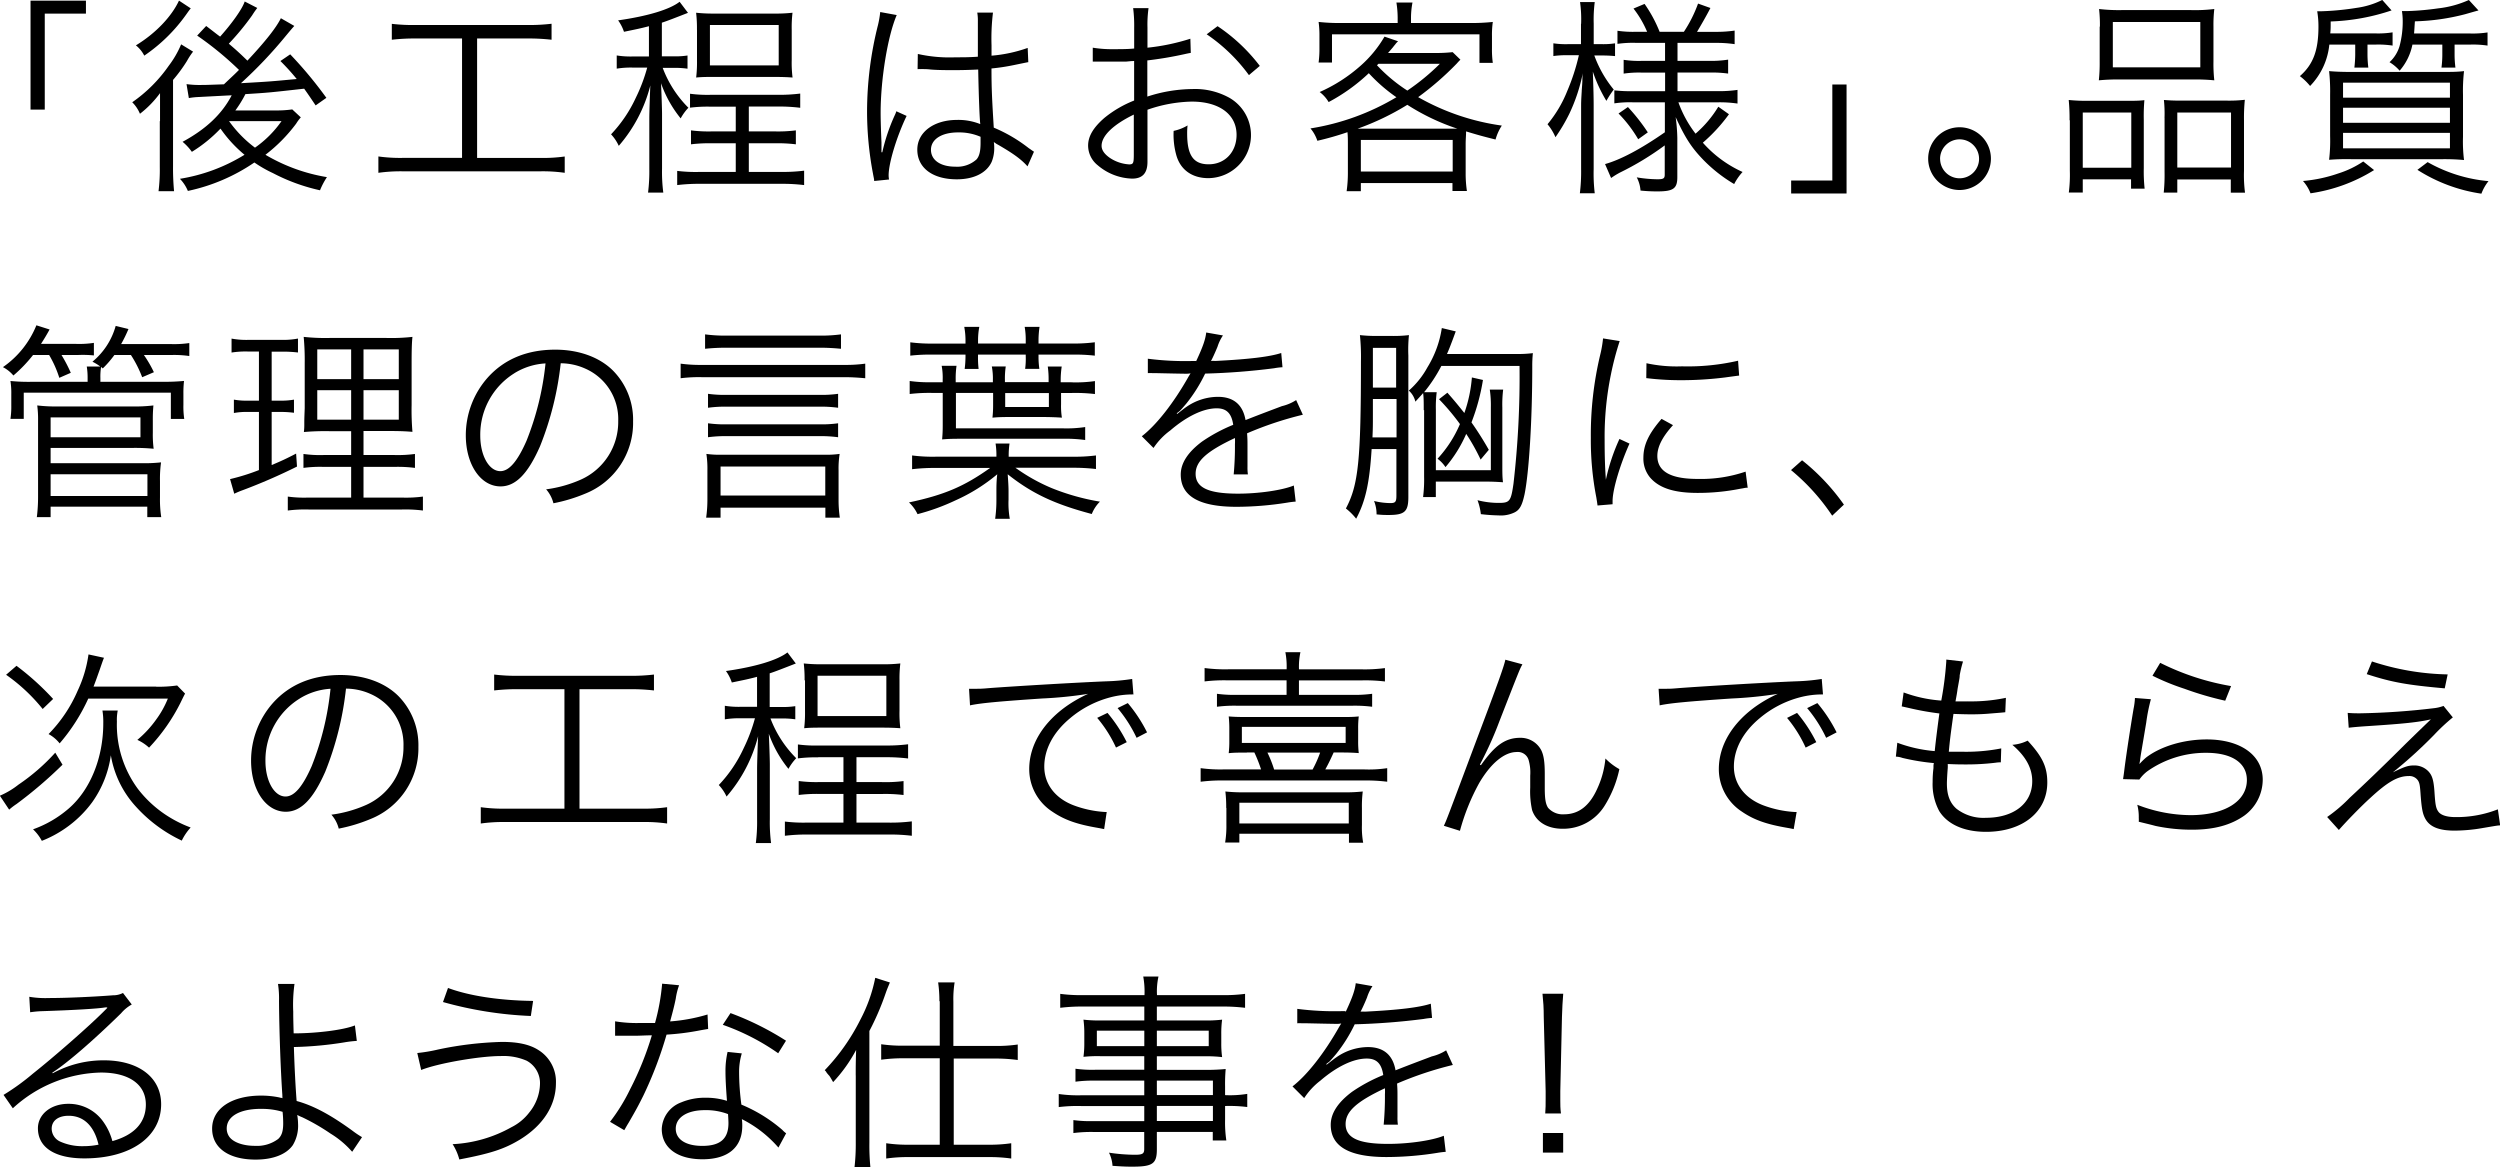
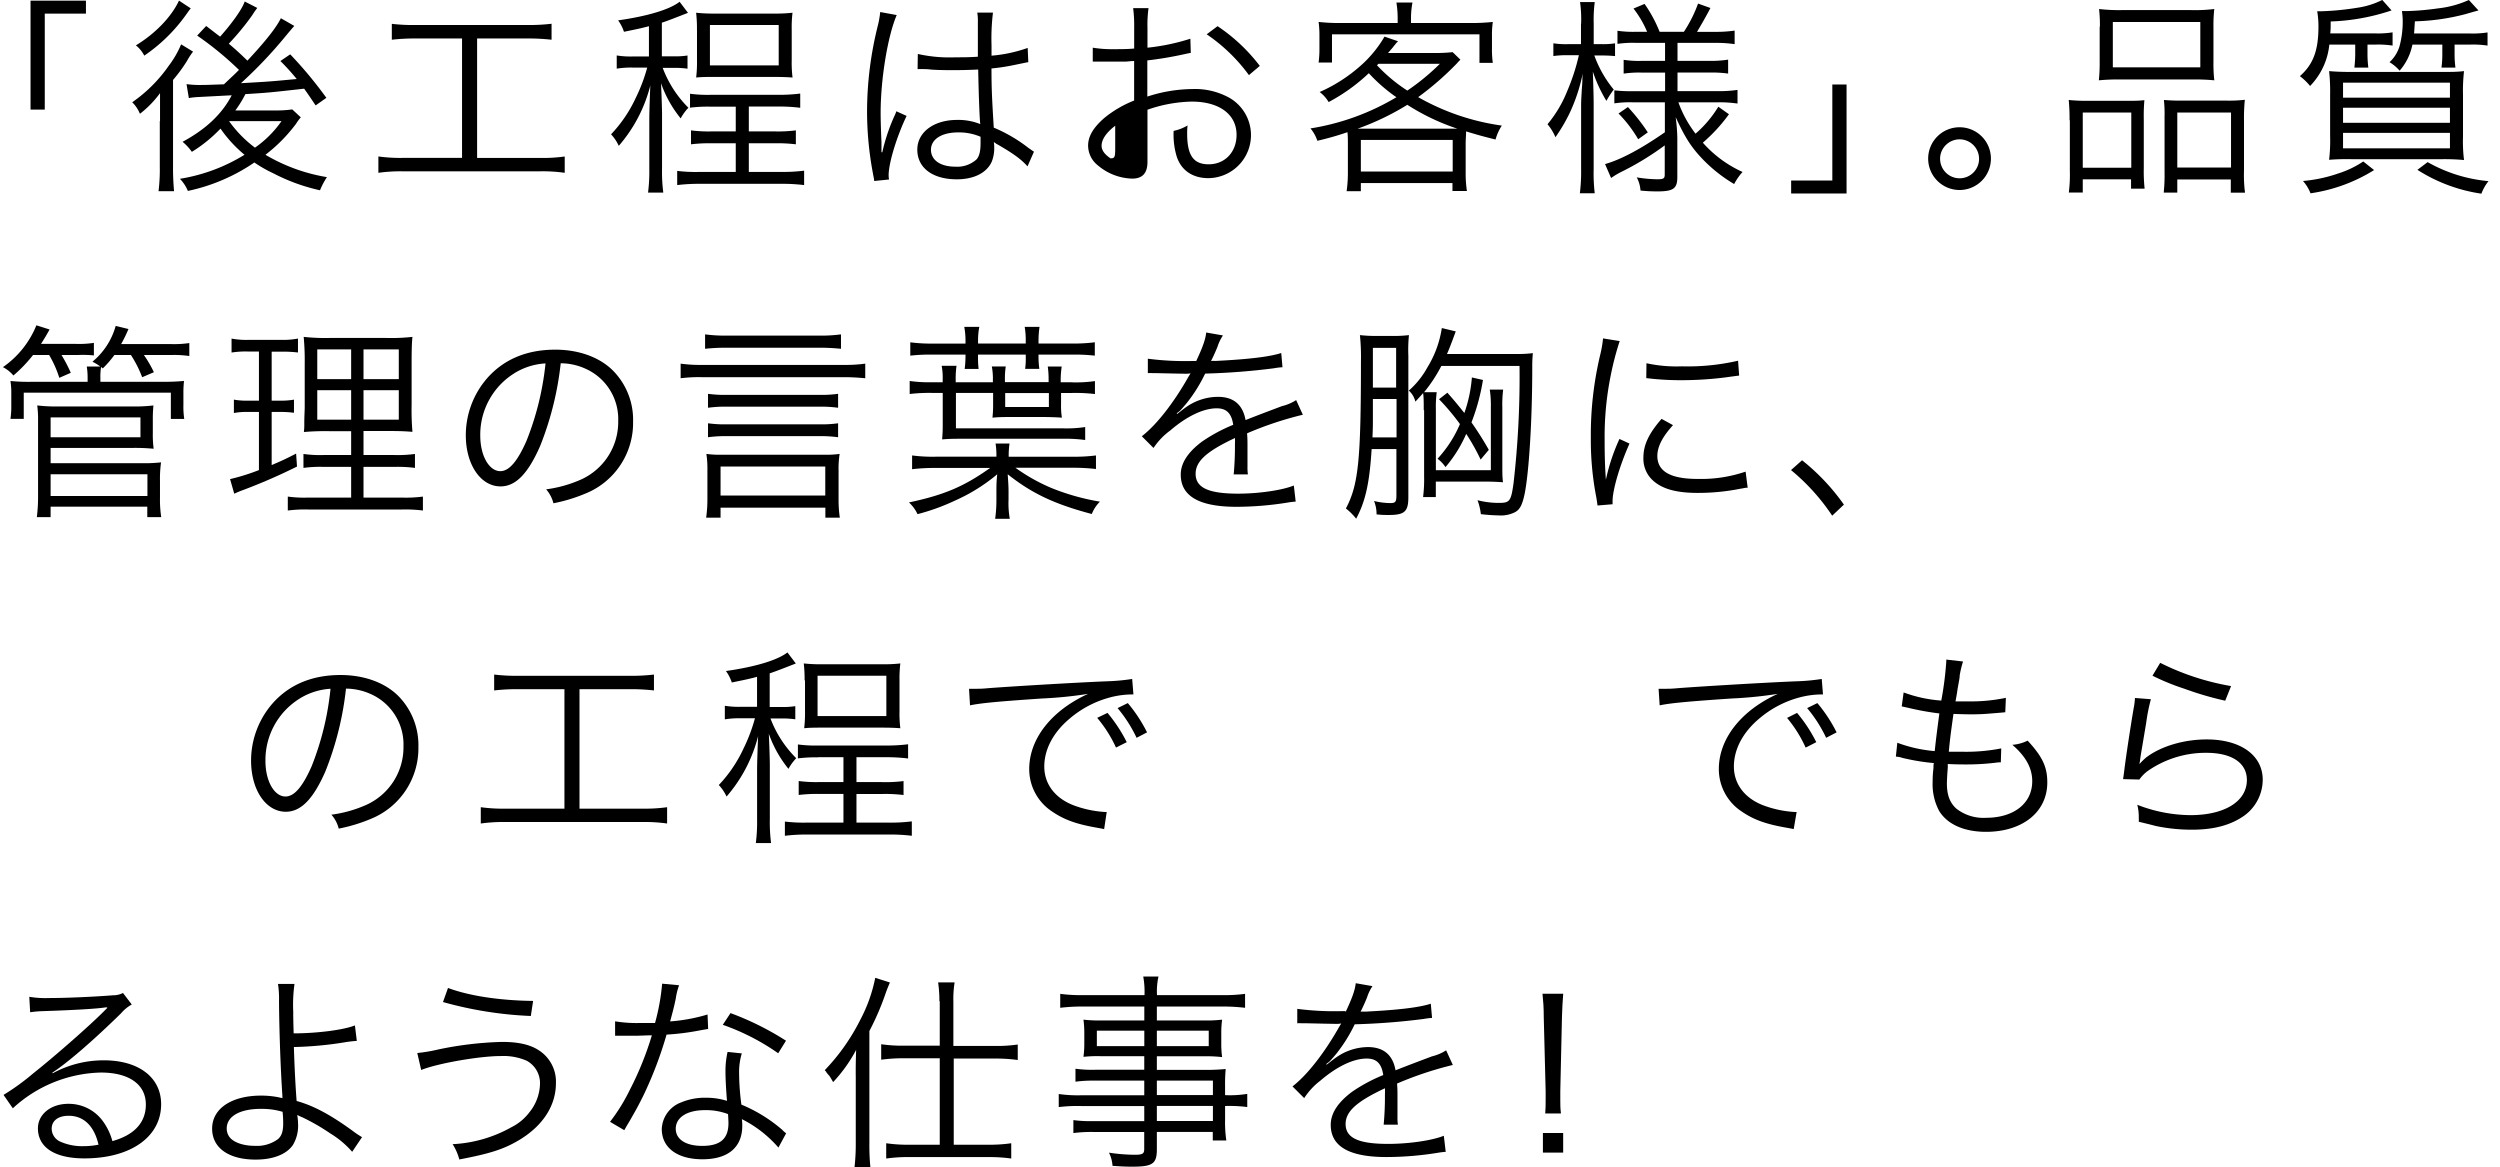
<svg xmlns="http://www.w3.org/2000/svg" id="Layer_1" data-name="Layer 1" viewBox="0 0 537.88 251.13">
  <title>sec02_title_sp</title>
  <path d="M6.46,23.2V-0.24H18.38V2.55H9.52V23.2H6.46Z" transform="translate(0.11 0.38)" />
  <path d="M34.32,25.68c0-1.53,0-2.56,0-3.19,0-.32,0-0.32,0-2.83A22,22,0,0,1,30,24.1a7.5,7.5,0,0,0-1.66-2.48,31.19,31.19,0,0,0,7.87-7.87,20.68,20.68,0,0,0,2.65-4.59l2.57,1.57a15.16,15.16,0,0,0-1.31,2,32.83,32.83,0,0,1-3,4.09V35.4a53.34,53.34,0,0,0,.22,5.35H34a37.86,37.86,0,0,0,.27-5.22V25.68ZM40.93,1.42c-0.36.45-.36,0.45-1,1.35a35.47,35.47,0,0,1-9,8.82,6.77,6.77,0,0,0-1.8-2.21c4.23-2.56,7.69-6.21,9.27-9.63Zm14.31-.09c-0.36.5-.5,0.63-1.12,1.62a55.75,55.75,0,0,1-5,6.07c1.85,1.58,2.52,2.21,4,3.65,3.91-4.19,6.21-7.11,7.2-9.13L63.21,5.2c-0.45.5-.72,0.81-1.8,2.11a95.53,95.53,0,0,1-9.68,10.21c6.26-.36,6.26-0.36,12-0.9a47.21,47.21,0,0,0-3.51-3.87l2.11-1.44a88.42,88.42,0,0,1,7.78,9.36L67.8,22.3c-1.21-1.8-1.57-2.34-2.47-3.6-7.69.86-7.69,0.86-12.64,1.17a25.21,25.21,0,0,1-2.16,3.51h8.55a23.33,23.33,0,0,0,3.69-.22l1.84,1.71a9.62,9.62,0,0,0-1,1.35A33.86,33.86,0,0,1,57,32.92a38.15,38.15,0,0,0,13.23,4.81,16.07,16.07,0,0,0-1.49,2.83,40.63,40.63,0,0,1-10.12-3.69,26.64,26.64,0,0,1-4-2.29,40,40,0,0,1-14.31,6.12,8.36,8.36,0,0,0-1.71-2.61A37.9,37.9,0,0,0,52.5,32.92a28.17,28.17,0,0,1-5.17-5.63,30.59,30.59,0,0,1-6.16,5,11.2,11.2,0,0,0-2-2.16c5-2.7,8.46-5.94,10.57-10-0.32,0-2.66.13-7.06,0.36a14.94,14.94,0,0,0-2.16.23l-0.5-3a20.55,20.55,0,0,0,3.24.18c0.81,0,.81,0,4.81-0.14,2.43-2.29,2.43-2.29,3.24-3.1a69.44,69.44,0,0,0-9-7.38l1.94-2.07c1.71,1.3,2.25,1.75,3,2.29C49.71,4.75,52,1.6,52.54-.06ZM49.17,25.68a25.91,25.91,0,0,0,5.58,5.71,23,23,0,0,0,5.71-5.71H49.17Z" transform="translate(0.11 0.38)" />
  <path d="M89.36,7.9a42.87,42.87,0,0,0-5.17.27V4.75A39.23,39.23,0,0,0,89.4,5h23.94a40.2,40.2,0,0,0,5.22-.27V8.17a43.42,43.42,0,0,0-5.17-.27H102.54V33.6h13.59a33.63,33.63,0,0,0,5.26-.31v3.51a33.5,33.5,0,0,0-5.26-.32H86.57a34.67,34.67,0,0,0-5.27.32V33.28a33.9,33.9,0,0,0,5.31.31H99.3V7.9H89.36Z" transform="translate(0.11 0.38)" />
  <path d="M139.54,5.25c-1.89.5-2.79,0.67-5.4,1.21A9.11,9.11,0,0,0,132.88,4c6.35-.9,11.12-2.34,13.23-4l1.8,2.38c-2.56,1-4.46,1.75-5.62,2.12v7.24h2.52a17,17,0,0,0,3-.18v2.84a19.36,19.36,0,0,0-3-.18h-2.34A24.1,24.1,0,0,0,148,22.8a10.74,10.74,0,0,0-1.66,2.29,25.24,25.24,0,0,1-4.23-7.56c0.09,1.67.22,5.58,0.22,6.57V35.89a34.94,34.94,0,0,0,.27,5.17h-3.28a36.83,36.83,0,0,0,.27-5.13V25c0-1,.13-5.22.22-7a31.63,31.63,0,0,1-6.79,13,9.16,9.16,0,0,0-1.66-2.48,29.11,29.11,0,0,0,5.31-7.83,36.44,36.44,0,0,0,2.47-6.53H136a18.91,18.91,0,0,0-3.42.23V11.55a18.79,18.79,0,0,0,3.51.22h3.42V5.25Zm13.18,17.32a29.4,29.4,0,0,0-4.37.22v-3a28.52,28.52,0,0,0,4.46.23h14.44a35.78,35.78,0,0,0,4.81-.27v3.06a36.76,36.76,0,0,0-4.81-.27H161v5.35h5.44a30.75,30.75,0,0,0,4.68-.22v3a32.24,32.24,0,0,0-4.68-.22H161v6.16h7a36.34,36.34,0,0,0,4.9-.27v3.1a38.76,38.76,0,0,0-4.9-.27h-17.5a38.78,38.78,0,0,0-4.91.27V36.39a33.08,33.08,0,0,0,4.91.22h7.69V30.45h-5a32.31,32.31,0,0,0-4.63.22v-3a29.73,29.73,0,0,0,4.63.22h5V22.57h-5.44ZM149.84,6a28.55,28.55,0,0,0-.18-3.64,34.24,34.24,0,0,0,4,.18H166.4a32.5,32.5,0,0,0,4-.18A26.77,26.77,0,0,0,170.23,6v6.52a25.68,25.68,0,0,0,.18,3.78c-1.26-.09-2.34-0.13-4.14-0.13H153.76c-1.66,0-2.83,0-4.09.13a27.54,27.54,0,0,0,.18-3.69V6Zm2.79,7.69h14.8V5h-14.8v8.64Z" transform="translate(0.11 0.38)" />
  <path d="M192.82,2.86c-1.93,4.5-3.46,13.72-3.46,21.1,0,1.58.09,4.23,0.18,6.3,0,0.36,0,.45,0,1.26v0.86l0.18,0a39.91,39.91,0,0,1,2.66-7.92,6.2,6.2,0,0,0,.36-0.9l2.21,1c-2.12,4.41-3.87,10.13-3.87,12.78a4.9,4.9,0,0,0,.09.9l-3.2.32c0-.41-0.09-0.63-0.27-1.66a71.58,71.58,0,0,1-1.26-13.36,76.19,76.19,0,0,1,2.34-18.49,20.77,20.77,0,0,0,.49-2.84Zm4.54,8.37a31.15,31.15,0,0,0,8.1.72c1.76,0,3,0,4.82-.13,0-4.23,0-4.23,0-7.65a10,10,0,0,0-.13-1.84h3.38a46.12,46.12,0,0,0-.31,7.06c0,0.5,0,1.21,0,2.21A30.71,30.71,0,0,0,221,9.93L221.13,13c-0.09,0-.09,0-3.15.63a43,43,0,0,1-4.77.72c0,4.45.13,6.75,0.49,12.73a32.6,32.6,0,0,1,7.52,4.41c0.54,0.36.63,0.45,1.13,0.77l-1.39,3.15c-1.4-1.58-3.2-2.84-6.39-4.68a2.88,2.88,0,0,1-.45-0.27,3.07,3.07,0,0,0-.41-0.27,6.4,6.4,0,0,1,.09,1.17,7.76,7.76,0,0,1-.54,3.06c-1.08,2.39-3.82,3.78-7.51,3.78-5.22,0-8.5-2.47-8.5-6.39,0-3.74,3.55-6.39,8.55-6.39a12.71,12.71,0,0,1,5,.9c-0.13-.94-0.32-5.17-0.45-11.74-2,.09-3.42.13-5.13,0.13s-3.51,0-5.08-.13a11.82,11.82,0,0,0-1.44-.09,6.69,6.69,0,0,0-.76,0,2.08,2.08,0,0,0-.45,0h-0.18ZM206,28.11c-3.51,0-5.81,1.48-5.81,3.73s2.07,3.64,5.22,3.64A6.2,6.2,0,0,0,210,33.91c0.59-.68.86-1.75,0.86-3.51,0-.31,0-1.35,0-1.35A11.63,11.63,0,0,0,206,28.11Z" transform="translate(0.11 0.38)" />
-   <path d="M256.09,11c-0.54.09-.72,0.13-1.35,0.27a79,79,0,0,1-8,1.35v7.78a31.88,31.88,0,0,1,9.67-1.62,15.23,15.23,0,0,1,8,1.89,9.26,9.26,0,0,1-4.54,17.28c-3.55,0-6.08-1.85-6.93-5.08a16.41,16.41,0,0,1-.54-5.09,9.77,9.77,0,0,0,3-1.17,13.39,13.39,0,0,0-.09,1.75c0,4.68,1.35,6.61,4.63,6.61,3.51,0,6-2.65,6-6.34,0-4.41-3.73-7.15-9.63-7.15a30.36,30.36,0,0,0-9.54,1.75V34.45c0,2.43-1.08,3.6-3.29,3.6a11.89,11.89,0,0,1-7.42-2.88A5.43,5.43,0,0,1,234,30.94c0-2,1.13-3.91,3.56-6a24.08,24.08,0,0,1,6.34-3.69v-8.5c-0.41,0-.41,0-1.8.13-0.81,0-1.58,0-2.88,0-0.68,0-1.89,0-2.38,0H235v-3a25.52,25.52,0,0,0,4.59.32c1.21,0,3,0,4.32-.14V5.65a29.94,29.94,0,0,0-.22-4.28H247a25.64,25.64,0,0,0-.23,4.18V9.88A45.53,45.53,0,0,0,256,7.95ZM243.9,24.24c-4.46,2.16-7,4.59-7,6.75,0,0.94.63,1.84,1.93,2.7a8.4,8.4,0,0,0,4,1.3c0.9,0,1-.27,1-2.2V24.24Zm24.7-8.46A36.86,36.86,0,0,0,259.51,7l2.34-1.75a37.82,37.82,0,0,1,9.09,8.55Z" transform="translate(0.11 0.38)" />
+   <path d="M256.09,11c-0.54.09-.72,0.13-1.35,0.27a79,79,0,0,1-8,1.35v7.78a31.88,31.88,0,0,1,9.67-1.62,15.23,15.23,0,0,1,8,1.89,9.26,9.26,0,0,1-4.54,17.28c-3.55,0-6.08-1.85-6.93-5.08a16.41,16.41,0,0,1-.54-5.09,9.77,9.77,0,0,0,3-1.17,13.39,13.39,0,0,0-.09,1.75c0,4.68,1.35,6.61,4.63,6.61,3.51,0,6-2.65,6-6.34,0-4.41-3.73-7.15-9.63-7.15a30.36,30.36,0,0,0-9.54,1.75V34.45c0,2.43-1.08,3.6-3.29,3.6a11.89,11.89,0,0,1-7.42-2.88A5.43,5.43,0,0,1,234,30.94c0-2,1.13-3.91,3.56-6a24.08,24.08,0,0,1,6.34-3.69v-8.5c-0.41,0-.41,0-1.8.13-0.81,0-1.58,0-2.88,0-0.68,0-1.89,0-2.38,0H235v-3a25.52,25.52,0,0,0,4.59.32c1.21,0,3,0,4.32-.14V5.65a29.94,29.94,0,0,0-.22-4.28H247a25.64,25.64,0,0,0-.23,4.18V9.88A45.53,45.53,0,0,0,256,7.95ZM243.9,24.24c-4.46,2.16-7,4.59-7,6.75,0,0.94.63,1.84,1.93,2.7c0.9,0,1-.27,1-2.2V24.24Zm24.7-8.46A36.86,36.86,0,0,0,259.51,7l2.34-1.75a37.82,37.82,0,0,1,9.09,8.55Z" transform="translate(0.11 0.38)" />
  <path d="M289.89,30.67c0-.95,0-1.71-0.09-2.61a64,64,0,0,1-6.48,1.85,8,8,0,0,0-1.48-2.66,51.92,51.92,0,0,0,18.49-6.71,35.2,35.2,0,0,1-5.94-5.17,39.32,39.32,0,0,1-8.64,6.21,7.43,7.43,0,0,0-1.93-2.16,33.82,33.82,0,0,0,8.82-5.67,25.33,25.33,0,0,0,5.13-6.25l2.92,1a4,4,0,0,0-.58.63c-0.09.13-.27,0.31-0.5,0.63l-1.08,1.26h9.81a33.16,33.16,0,0,0,4.09-.18l1.67,1.62c-0.32.32-.41,0.41-0.81,0.86a64.08,64.08,0,0,1-8.28,7.2,50.24,50.24,0,0,0,18,6.12,10.7,10.7,0,0,0-1.35,3c-2.88-.72-3.87-1-6.34-1.75,0,1-.09,1.62-0.09,2.75v6.21a25.3,25.3,0,0,0,.27,3.87h-3.11V39H292.68v1.75h-3.06a28,28,0,0,0,.27-3.87V30.67ZM300.6,3.4a21.45,21.45,0,0,0-.27-3.24h3.46a17.93,17.93,0,0,0-.32,3.24V4.57h12.6a42.64,42.64,0,0,0,5-.23,20.26,20.26,0,0,0-.18,3.11V10a20.9,20.9,0,0,0,.18,3.15H318.2V7H286.47v6.07h-2.88a22.07,22.07,0,0,0,.18-3.15V7.45a21.43,21.43,0,0,0-.18-3.11,40.72,40.72,0,0,0,4.77.23H300.6V3.4ZM311.36,27.3c1,0,1.35,0,2.07,0a47.33,47.33,0,0,1-10.75-5.13A56.12,56.12,0,0,1,292,27.3h19.35Zm-18.67,9.22h19.75V29.73H292.68v6.79Zm3.46-22.86a34.48,34.48,0,0,0,6.53,5.45,48.55,48.55,0,0,0,7-5.76H296.46Z" transform="translate(0.11 0.38)" />
  <path d="M340.07,4.75a26.82,26.82,0,0,0-.23-4.68H343a29.74,29.74,0,0,0-.22,4.63V9.12h1.75a16.31,16.31,0,0,0,2.84-.18v2.75a26.7,26.7,0,0,0-2.84-.13h-1.62a24.87,24.87,0,0,0,4.18,7.33,20.64,20.64,0,0,0-1.58,2.43,31,31,0,0,1-2.92-6.3c0.14,3.78.18,5.76,0.18,7.33V36A36.53,36.53,0,0,0,343,41.2H339.8a38.28,38.28,0,0,0,.27-5.22V23.25c0-1.8,0-1.8.13-4,0-.27.09-1.08,0.14-2.21,0-.36,0-0.9.09-1.67a37.63,37.63,0,0,1-2.88,8.69,37.93,37.93,0,0,1-3,5.08,11.14,11.14,0,0,0-1.71-2.79,26.3,26.3,0,0,0,4.23-7.11,45.26,45.26,0,0,0,2.52-7.74h-2.34a19.44,19.44,0,0,0-3.15.18V8.94a18.38,18.38,0,0,0,3.15.18h2.79V4.75Zm11.74,4.09a22.85,22.85,0,0,0-3.92.22V6.24a23.44,23.44,0,0,0,4,.22h2.38a21.81,21.81,0,0,0-2.93-5l2.38-1a29,29,0,0,1,3.24,6h5.22A28.46,28.46,0,0,0,365.23.39l2.66,0.95c-0.72,1.44-2.2,4-2.88,5.13h4a26.6,26.6,0,0,0,4.09-.27V9.12A26.2,26.2,0,0,0,369,8.85h-8.19v3.87h6.79a24.29,24.29,0,0,0,4.1-.27v3a25.3,25.3,0,0,0-4.05-.22h-6.84v4h8.82a26.74,26.74,0,0,0,4.09-.27V21.9a26.8,26.8,0,0,0-4-.27H361a24.71,24.71,0,0,0,3.69,6.75,24.24,24.24,0,0,0,4.9-5.8l2.29,1.62a35.85,35.85,0,0,1-5.62,6.12,25.33,25.33,0,0,0,8.55,6.3A11.83,11.83,0,0,0,373,39.22,31.9,31.9,0,0,1,366.35,34c-2.52-2.61-3.87-4.68-5.94-9.18a37.78,37.78,0,0,1,.36,4.46v8.46c0,2.43-.85,3.06-4.23,3.06a34.15,34.15,0,0,1-3.69-.18,7.18,7.18,0,0,0-.81-2.84,28.08,28.08,0,0,0,4.45.41c1.3,0,1.57-.18,1.57-1V30.9a61.33,61.33,0,0,1-9.54,5.8,17.16,17.16,0,0,0-2,1.22l-1.3-3c3.38-.94,7.83-3.33,12.87-6.84V21.63h-7a22.47,22.47,0,0,0-3.87.23V19.06a30.45,30.45,0,0,0,3.92.18h7v-4h-5a22.54,22.54,0,0,0-3.92.22V12.49a21.6,21.6,0,0,0,3.83.23h5.08V8.85h-6.25Zm-1.67,13.81a41.23,41.23,0,0,1,4.28,5.45l-2.07,1.48a27.79,27.79,0,0,0-4.23-5.54Z" transform="translate(0.11 0.38)" />
  <path d="M397.18,17.8V41.25H385.26V38.46h8.86V17.8h3.06Z" transform="translate(0.11 0.38)" />
  <path d="M428.24,33.78A6.75,6.75,0,1,1,421.49,27,6.74,6.74,0,0,1,428.24,33.78Zm-10.93,0a4.19,4.19,0,1,0,4.18-4.18A4.21,4.21,0,0,0,417.3,33.78Z" transform="translate(0.11 0.38)" />
  <path d="M445.16,25.5a41.91,41.91,0,0,0-.18-4.37,36.68,36.68,0,0,0,4.14.18h8.5c1.44,0,2.47,0,3.64-.14a39.41,39.41,0,0,0-.13,4.23V35.8a34.71,34.71,0,0,0,.18,4.41h-2.92v-2H448v2.83h-3a30.39,30.39,0,0,0,.22-4.68V25.5ZM448,35.71h10.44V23.83H448V35.71Zm3.69-30.37a31.33,31.33,0,0,0-.18-3.78,37,37,0,0,0,5,.23h14.71a34.19,34.19,0,0,0,5.08-.23,29.64,29.64,0,0,0-.18,3.74v7.6a31.7,31.7,0,0,0,.18,4,42.76,42.76,0,0,0-4.72-.18H456.23a43.68,43.68,0,0,0-4.77.18,34.24,34.24,0,0,0,.18-3.92V5.34Zm2.83,8.77h18.77V4.35H454.47v9.76ZM465.59,25a28.17,28.17,0,0,0-.13-3.87c1.13,0.09,2.12.14,3.64,0.14H479a29.92,29.92,0,0,0,3.87-.18,39.08,39.08,0,0,0-.18,4.41V36.39a29,29,0,0,0,.22,4.68h-3.06V38.23H468.34v2.83h-2.92a37.08,37.08,0,0,0,.18-4.41V25Zm2.75,10.67H479.9V23.83H468.34V35.71Z" transform="translate(0.11 0.38)" />
  <path d="M501.05,9.21a14.86,14.86,0,0,1-4.14,8.91A12.47,12.47,0,0,0,494.71,16c2.88-2.52,4-5.54,4-10.67a19.07,19.07,0,0,0-.27-3.29h1a58.76,58.76,0,0,0,7.42-.72,17.69,17.69,0,0,0,5.58-1.71l2,2.25a45.66,45.66,0,0,1-13.1,2.38c0,1.26,0,1.71-.09,2.57h9.81a19.55,19.55,0,0,0,3.6-.23V9.43a20.55,20.55,0,0,0-3.55-.22h-1.85v2.16a24.22,24.22,0,0,0,.18,2.79h-3a26.4,26.4,0,0,0,.18-2.74V9.21h-5.58Zm9.63,27a35.3,35.3,0,0,1-13.68,5,8.59,8.59,0,0,0-1.62-2.65A31.29,31.29,0,0,0,503,36.93a20.65,20.65,0,0,0,5.35-2.57ZM524.95,15.1c2.16,0,3.6,0,5.08-.18a37.44,37.44,0,0,0-.22,5.13v9a31.83,31.83,0,0,0,.22,5,46.2,46.2,0,0,0-4.81-.18H505.87A47.73,47.73,0,0,0,501,34a34.71,34.71,0,0,0,.22-5.13V20a39.58,39.58,0,0,0-.22-5.08c1.44,0.13,2.92.18,5,.18h18.95ZM504,20.64h23V17.4H504v3.24Zm0,5.4h23V22.8H504V26Zm0,5.49h23V28.2H504v3.33Zm27.45-24.7a21.32,21.32,0,0,0,3.64-.23V9.43a21,21,0,0,0-3.64-.22H528v2.25a21.92,21.92,0,0,0,.18,2.7h-3a22.43,22.43,0,0,0,.18-2.65V9.21h-6.43a12.18,12.18,0,0,1-2.75,5.62A9.2,9.2,0,0,0,514,13a7.64,7.64,0,0,0,2.16-3.46,20.36,20.36,0,0,0,.68-5.44A13.89,13.89,0,0,0,516.67,2c0.59,0,.85,0,1.26,0a57.75,57.75,0,0,0,6.52-.58,21.9,21.9,0,0,0,6.62-1.8l2.07,2.25c-0.68.18-.68,0.18-2.88,0.81a47,47,0,0,1-10.8,1.53c-0.09,1.21-.09,1.62-0.18,2.61h12.19ZM522.2,34.5a32.22,32.22,0,0,0,13.1,4.09,9.62,9.62,0,0,0-1.53,2.7A34.87,34.87,0,0,1,520,36.16Z" transform="translate(0.11 0.38)" />
  <path d="M7,76a30.37,30.37,0,0,1-4.23,4.41,7.3,7.3,0,0,0-2.25-1.8,20.12,20.12,0,0,0,7.2-9l2.84,0.9c-0.77,1.39-1.08,1.89-1.85,3.1h7.56a21.08,21.08,0,0,0,3.82-.22v2.7A24.07,24.07,0,0,0,16.63,76H13.12a31.22,31.22,0,0,1,2,3.83l-2.47,1.08A23.4,23.4,0,0,0,10.46,76H7Zm14.53,2.52a10.89,10.89,0,0,0-1.75-1.08,15.25,15.25,0,0,0,5-7.7l2.75,0.67a30.22,30.22,0,0,1-1.58,3.24H36.7a22.53,22.53,0,0,0,3.92-.22v2.79A22.33,22.33,0,0,0,36.79,76H30.85A26.07,26.07,0,0,1,33,79.7l-2.52,1.08A25.25,25.25,0,0,0,28.06,76H24.5A22.38,22.38,0,0,1,22,78.89a2.53,2.53,0,0,0-.36-0.31A12.9,12.9,0,0,0,21.49,81v0.76H34.94a42.78,42.78,0,0,0,4.54-.18,23.83,23.83,0,0,0-.13,2.83v2.34a17.71,17.71,0,0,0,.18,3H36.65V84.11H5v5.63H2.14a18,18,0,0,0,.18-2.92V84.47a17.44,17.44,0,0,0-.18-2.88,38.55,38.55,0,0,0,4.41.18H18.74V81a15.14,15.14,0,0,0-.18-2.52h3ZM7.81,110.93a35.18,35.18,0,0,0,.27-4.55V90.14a22.7,22.7,0,0,0-.18-3.29,33.38,33.38,0,0,0,4.5.22h16a33,33,0,0,0,4.5-.22,30.57,30.57,0,0,0-.13,3.29v2.61a22.91,22.91,0,0,0,.18,3.42,42.39,42.39,0,0,0-4.5-.18H10.78v3.29H30.4a33.46,33.46,0,0,0,4.14-.18,25.5,25.5,0,0,0-.23,4v3.55a25,25,0,0,0,.27,4.23h-3v-2.25H10.78v2.25h-3Zm3-17.23h19.3V89.42H10.78V93.7Zm0,12.64H31.61v-4.68H10.78v4.68Z" transform="translate(0.11 0.38)" />
  <path d="M53.26,75.25a19.31,19.31,0,0,0-3.55.22v-3a17.35,17.35,0,0,0,3.78.27h6.84A16.69,16.69,0,0,0,64,72.46v3a26.94,26.94,0,0,0-3.46-.18h-2.2V85.82h1.8a15.26,15.26,0,0,0,3-.22v2.83a21.6,21.6,0,0,0-3-.18h-1.8V99.68c2.2-.94,3-1.3,5.26-2.47L63.79,100a123,123,0,0,1-11.7,5.09,17.66,17.66,0,0,0-1.8.76l-0.9-3.15a45.29,45.29,0,0,0,6.21-1.94V88.25H53.21a15,15,0,0,0-3,.23V85.6a14.72,14.72,0,0,0,3,.22H55.6V75.25H53.26ZM70.85,92.39a53.57,53.57,0,0,0-5.58.18A12.22,12.22,0,0,0,65.36,91c0-1.17,0-1.17.09-3.55V77.81a55,55,0,0,0-.22-5.71,43.42,43.42,0,0,0,5.8.23H82.87a41,41,0,0,0,5.76-.23c-0.14,1.26-.18,3-0.18,5.67v9a55.09,55.09,0,0,0,.18,5.76c-1.62-.13-2.84-0.18-5.4-0.18H78.1v5.17h6.66a27.4,27.4,0,0,0,4.41-.23v3a29,29,0,0,0-4.41-.22H78.1v6.61h8.37a27.9,27.9,0,0,0,4.41-.22v3a29.92,29.92,0,0,0-4.5-.22H66.26a28.88,28.88,0,0,0-4.45.22v-3a25.66,25.66,0,0,0,4.27.22h9.36v-6.61H69.5a26.3,26.3,0,0,0-4.32.22v-3a25.17,25.17,0,0,0,4.32.23h5.94V92.39H70.85ZM68.15,74.8v6.39h7.29V74.8H68.15Zm0,8.77v6.34h7.29V83.57H68.15Zm9.94-2.38h7.6V74.8H78.1v6.39Zm0,8.73h7.6V83.57H78.1v6.34Z" transform="translate(0.11 0.38)" />
  <path d="M116.08,95.63c-2.61,5.94-5.26,8.64-8.5,8.64-4.27,0-7.47-4.68-7.47-11a18.71,18.71,0,0,1,4.72-12.42c3.6-4,8.5-6,14.53-6,5,0,9.45,1.58,12.37,4.46a15.06,15.06,0,0,1,4.37,11,16.38,16.38,0,0,1-10.3,15.52,34.89,34.89,0,0,1-6.84,2.07,7.15,7.15,0,0,0-1.57-3,27,27,0,0,0,7.51-2.11,13.58,13.58,0,0,0,8-12.6,11.86,11.86,0,0,0-7.15-11.29,13,13,0,0,0-5.22-1.12A67.46,67.46,0,0,1,116.08,95.63Zm-5.53-15.7a15.56,15.56,0,0,0-7.33,13.41c0,4.32,1.89,7.65,4.32,7.65,1.89,0,3.69-2.12,5.63-6.53a61.81,61.81,0,0,0,4.09-16.65A14.21,14.21,0,0,0,110.54,79.93Z" transform="translate(0.11 0.38)" />
  <path d="M186.05,81c-1.44-.13-2.83-0.23-4.54-0.23H150.87a31.53,31.53,0,0,0-4.54.23V77.86a30.58,30.58,0,0,0,4.54.27h30.64a30.59,30.59,0,0,0,4.54-.27V81Zm-5.22-6.34c-1.39-.13-2.88-0.23-4.59-0.23H156.13c-1.67,0-3.15.09-4.54,0.23V71.56a33.24,33.24,0,0,0,4.54.27h20.11a33,33,0,0,0,4.59-.27v3.06ZM154.92,111h-3.1a28.18,28.18,0,0,0,.27-3.92v-6.25a21.51,21.51,0,0,0-.22-3.55,21.17,21.17,0,0,0,3.2.18h22.27a21.18,21.18,0,0,0,3.2-.18,20.13,20.13,0,0,0-.23,3.55v6.25a26.65,26.65,0,0,0,.27,3.92h-3.11v-2.16H154.92V111ZM180.2,87.35a27.28,27.28,0,0,0-4.32-.23H156.63a27.87,27.87,0,0,0-4.41.23v-3a26.53,26.53,0,0,0,4.41.22h19.26a25.62,25.62,0,0,0,4.32-.22v3Zm0,6.34a28.34,28.34,0,0,0-4.32-.23H156.63a28.93,28.93,0,0,0-4.41.23v-3a26.54,26.54,0,0,0,4.41.22h19.26a25.63,25.63,0,0,0,4.32-.22v3Zm-25.29,12.55h22.54V100H154.92v6.25Z" transform="translate(0.11 0.38)" />
  <path d="M230.6,97.88a35.69,35.69,0,0,0,5.09-.27v2.92a41.68,41.68,0,0,0-5.09-.27H218.36a39.45,39.45,0,0,0,7.79,4.37,49.15,49.15,0,0,0,10.39,2.92,7.79,7.79,0,0,0-1.75,2.66c-8-2.12-12.87-4.41-18.09-8.55,0.13,1.8.18,2.79,0.18,3.6v1.84a19.06,19.06,0,0,0,.27,4.14H214a29.11,29.11,0,0,0,.27-4.14v-1.84c0-.76,0-2.12.18-3.6a38.11,38.11,0,0,1-8.91,5.58,46.14,46.14,0,0,1-8.24,3,8.3,8.3,0,0,0-1.84-2.52c7.6-1.62,11.83-3.42,17.46-7.42H201.13a40.64,40.64,0,0,0-5,.27V97.61a33.84,33.84,0,0,0,5,.27h13.14a17,17,0,0,0-.18-2.83h3a18.51,18.51,0,0,0-.18,2.57v0.27H230.6Zm-0.13-16a28.8,28.8,0,0,0,5-.27v2.79a35.81,35.81,0,0,0-5-.23h-2.29v2.43a15.61,15.61,0,0,0,.18,2.88c-1.26-.09-2.74-0.14-4.41-0.14h-6.12c-1.75,0-2.92,0-4.41.14a24.11,24.11,0,0,0,.14-2.75V84.16h-8v7.61h22.72a27,27,0,0,0,5.09-.27v2.79a32,32,0,0,0-5-.27H207c-1.67,0-2.84,0-4.41.14,0.09-1.08.13-1.8,0.13-3.06V84.16h-2.16a35.92,35.92,0,0,0-4.95.23V81.59a29.37,29.37,0,0,0,4.72.27h2.38V81.32a13.75,13.75,0,0,0-.22-3h3.2a19,19,0,0,0-.18,3v0.54h8v-0.4a13.94,13.94,0,0,0-.23-3h3a17.83,17.83,0,0,0-.18,2.93v0.45h9.4V81.41a19.68,19.68,0,0,0-.18-2.93h3a19.85,19.85,0,0,0-.22,2.93v0.45h2.29Zm-20.16-5.58a20.44,20.44,0,0,0,.13,2.7h-3a21.94,21.94,0,0,0,.18-2.7V75.92h-6.88a37.25,37.25,0,0,0-5,.22V73.27a34.48,34.48,0,0,0,5,.27h6.88V72.77a15.88,15.88,0,0,0-.27-2.83h3.24a15.5,15.5,0,0,0-.27,2.83v0.76h10.26V72.77a16.25,16.25,0,0,0-.23-2.83h3.2a20.08,20.08,0,0,0-.22,2.83v0.76h7.11a35.21,35.21,0,0,0,5-.27v2.88a37.6,37.6,0,0,0-5-.22h-7.11v0.36a17.78,17.78,0,0,0,.18,2.7h-3.06a15.84,15.84,0,0,0,.13-2.7V75.92H210.31v0.36Zm5.85,10.89h9.4v-3h-9.4v3Z" transform="translate(0.11 0.38)" />
  <path d="M257.25,77.32c1.48-3.15,2-4.72,2.16-6.16l3.6,0.63a9.46,9.46,0,0,0-1.17,2.43c-0.59,1.44-1.17,2.66-1.4,3.06a7.67,7.67,0,0,1,.94,0c7.2-.36,11.7-0.9,14.17-1.71l0.27,3.06a14.07,14.07,0,0,0-1.8.22A145.25,145.25,0,0,1,259.18,80a33.17,33.17,0,0,1-4,6.39c-0.45.54-1.35,1.58-1.53,1.71a7.18,7.18,0,0,0-.58.45,0,0,0,0,1,0,0v0a0.34,0.34,0,0,0,.09.13c1.62-1.26,1.62-1.26,2.07-1.57A12,12,0,0,1,261.93,85c3.33,0,5.35,1.66,5.94,5,3.29-1.3,5.85-2.25,7.83-3a9.87,9.87,0,0,0,3.06-1.3l1.44,3.15a74.74,74.74,0,0,0-12,4c0.09,1.17.09,1.62,0.09,2.75,0,0.59,0,1.58,0,2.47s0,1.62,0,2a9.8,9.8,0,0,0,.09,1.62l-3.06,0a64.46,64.46,0,0,0,.27-6.48,11.83,11.83,0,0,0,0-1.35c-6.12,2.88-8.46,5-8.46,7.7,0,3,2.79,4.27,9.13,4.27,4.45,0,9.45-.72,12-1.75l0.4,3.46a17.74,17.74,0,0,0-1.8.22,69.82,69.82,0,0,1-10.93.9c-8.05,0-12-2.3-12-6.93,0-2.47,1.53-4.82,4.59-7.11a35,35,0,0,1,6.7-3.6c-0.36-2.47-1.44-3.55-3.55-3.55-2.83,0-6.39,1.67-10,4.77A14.86,14.86,0,0,0,248.07,96l-2.52-2.52c3.1-2.38,6.84-7.11,10.08-12.87l0.41-.67a5,5,0,0,1-.85.09c-0.72,0-5-.09-6.62-0.13h-0.72a8,8,0,0,0-1,0l0-3.1a63.06,63.06,0,0,0,9.63.49h0.72Z" transform="translate(0.11 0.38)" />
  <path d="M295,96.22c-0.45,7.25-1.3,11.21-3.33,15a12.73,12.73,0,0,0-2.21-2.2c2.7-5.08,3.24-10.35,3.24-31.68a45.6,45.6,0,0,0-.22-5.62,32.12,32.12,0,0,0,3.82.18h3a27.85,27.85,0,0,0,3.73-.18,30.66,30.66,0,0,0-.13,4.41v30.46c0,3.11-.81,3.83-4.23,3.83-0.76,0-1.39,0-2.61-.13a7.62,7.62,0,0,0-.54-2.88,15.32,15.32,0,0,0,3.51.45c1.08,0,1.3-.27,1.3-1.62v-10H295Zm0.27-10.75c0,1.35,0,2.38,0,3,0,2.92,0,3.1-.09,5.26h5.18V85.46h-5Zm5-11h-5v6.39l0,2.16h5V74.44Zm5.94,13.41c0-1.8,0-2.7-.13-3.69-0.54.63-.81,0.9-1.67,1.85A4.53,4.53,0,0,0,303,83.66a18.31,18.31,0,0,0,4-5,22.5,22.5,0,0,0,3.1-8.46l3,0.72c-0.18.45-.41,1.13-0.72,1.94s-0.67,1.8-1.17,2.92H326a26.09,26.09,0,0,0,3.69-.18,26.67,26.67,0,0,0-.13,2.92c0,11.66-.72,22.9-1.66,27.45-0.54,2.47-1.08,3.46-2.38,4a6.78,6.78,0,0,1-3.24.54,37.49,37.49,0,0,1-3.78-.27,12.77,12.77,0,0,0-.72-3,18.33,18.33,0,0,0,4.59.58c2.34,0,2.61-.36,3.15-4.14a201.22,201.22,0,0,0,1.3-25.33H310A32,32,0,0,1,306.29,84H309a25.34,25.34,0,0,0-.18,3.78v13h11.83V87.22a23,23,0,0,0-.23-3.78h2.88a26.16,26.16,0,0,0-.18,3.87V99.64c0,1.67,0,2.61.14,3.74-1.26-.09-2.43-0.14-3.65-0.14h-10.8v3.33h-2.74a30.42,30.42,0,0,0,.22-4.41V87.85Zm12.24,10.62a44.58,44.58,0,0,0-3.1-5.53,28.46,28.46,0,0,1-4.46,7.15,7.22,7.22,0,0,0-1.71-1.8A25.88,25.88,0,0,0,314,90.86a49.1,49.1,0,0,0-4.5-5.35l1.8-1.4c1.76,2,2.38,2.79,3.65,4.37a30.07,30.07,0,0,0,1.62-7.65l2.38,0.54a44.34,44.34,0,0,1-2.47,9.13,69.21,69.21,0,0,1,3.73,5.9Z" transform="translate(0.11 0.38)" />
  <path d="M348.37,73a63.69,63.69,0,0,0-1.89,7.2,66.5,66.5,0,0,0-1.35,14.08c0,3.51.09,6.17,0.27,8.55a41.76,41.76,0,0,1,2.92-8.77l2.16,1c-2,4.46-3.64,9.85-3.64,12.38v0.67l-3.24.27c-0.09-.72-0.13-0.94-0.27-1.8a64.45,64.45,0,0,1-1.17-12.73,74.43,74.43,0,0,1,2-17.82,25.08,25.08,0,0,0,.63-3.6Zm11.47,18.09c-2.25,2.48-3.37,4.63-3.37,6.62,0,3.33,2.84,4.95,8.64,4.95a29.63,29.63,0,0,0,10.35-1.57l0.45,3.46c-0.58,0-.67.09-1.57,0.22a46.44,46.44,0,0,1-9.22.9c-5.13,0-8.37-1.08-10.3-3.42a6.36,6.36,0,0,1-1.35-4.14c0-2.75,1.13-5.17,3.91-8.37Zm-5.71-13.32a30.55,30.55,0,0,0,7.65.67,48.26,48.26,0,0,0,12.06-1.21l0.23,3.2q-0.13,0-3.11.41a76.08,76.08,0,0,1-9.67.58,60,60,0,0,1-7.2-.45Z" transform="translate(0.11 0.38)" />
  <path d="M387.61,98.65a45.86,45.86,0,0,1,9,9.54l-2.52,2.38a44.89,44.89,0,0,0-8.86-9.81Z" transform="translate(0.11 0.38)" />
-   <path d="M13.34,164.15a92.71,92.71,0,0,1-9.9,8.46,13.35,13.35,0,0,0-1.58,1.21l-2-3a17.44,17.44,0,0,0,4-2.38,43.32,43.32,0,0,0,7.92-6.88Zm-9.9-21.28A57.07,57.07,0,0,1,11.32,150l-2.25,2.16A38.09,38.09,0,0,0,1.2,144.8Zm21.78,9.63a10.32,10.32,0,0,0-.18,2.39,23.2,23.2,0,0,0,4.54,14.49,25,25,0,0,0,5.8,5.44,26.27,26.27,0,0,0,5.53,2.84A11.69,11.69,0,0,0,39,180.48a31.11,31.11,0,0,1-9.81-7.25,21.58,21.58,0,0,1-5.45-11.11,22.86,22.86,0,0,1-4,10.08,24.25,24.25,0,0,1-5.85,5.67,24.55,24.55,0,0,1-5,2.66A9.64,9.64,0,0,0,7,178.05a24,24,0,0,0,7.6-4.41c4.68-4,7.51-10.93,7.51-18.4a15.22,15.22,0,0,0-.18-2.75h3.29Zm8.28-5.13a28.46,28.46,0,0,0,4.5-.27l1.71,1.75c-0.27.5-.27,0.5-1,2a40.11,40.11,0,0,1-6.75,9.63,9.44,9.44,0,0,0-2.52-1.67,23.29,23.29,0,0,0,4.1-4.45A20.2,20.2,0,0,0,36,149.93H18.88a40.09,40.09,0,0,1-6.16,9.63,7.66,7.66,0,0,0-2.38-2,30.52,30.52,0,0,0,6.25-9.31,27,27,0,0,0,2.34-7.83l3.33,0.72c-0.27.67-.45,1.21-0.9,2.52-0.58,1.62-.9,2.57-1.35,3.69H33.5Z" transform="translate(0.11 0.38)" />
  <path d="M69.88,165.63c-2.61,5.94-5.26,8.64-8.5,8.64-4.28,0-7.47-4.68-7.47-11a18.72,18.72,0,0,1,4.72-12.42c3.6-4,8.5-6,14.53-6,5,0,9.45,1.58,12.38,4.46a15.07,15.07,0,0,1,4.37,11,16.39,16.39,0,0,1-10.3,15.52,34.92,34.92,0,0,1-6.84,2.07,7.16,7.16,0,0,0-1.58-3,27,27,0,0,0,7.51-2.11,13.59,13.59,0,0,0,8-12.6,11.86,11.86,0,0,0-7.15-11.29,13,13,0,0,0-5.22-1.12A67.43,67.43,0,0,1,69.88,165.63Zm-5.53-15.7A15.56,15.56,0,0,0,57,163.34c0,4.32,1.89,7.65,4.32,7.65,1.89,0,3.69-2.12,5.63-6.53A61.77,61.77,0,0,0,71,147.81,14.22,14.22,0,0,0,64.34,149.93Z" transform="translate(0.11 0.38)" />
  <path d="M111.38,147.9a42.89,42.89,0,0,0-5.17.27v-3.42a39.25,39.25,0,0,0,5.22.27h23.94a40.22,40.22,0,0,0,5.22-.27v3.42a43.44,43.44,0,0,0-5.18-.27H124.57V173.6h13.59a33.61,33.61,0,0,0,5.26-.31v3.51a33.48,33.48,0,0,0-5.26-.32H108.59a34.66,34.66,0,0,0-5.26.32v-3.51a33.89,33.89,0,0,0,5.31.31h12.69V147.9h-9.94Z" transform="translate(0.11 0.38)" />
  <path d="M162.74,145.25c-1.89.5-2.79,0.67-5.4,1.21a9.13,9.13,0,0,0-1.26-2.47c6.34-.9,11.11-2.34,13.23-4l1.8,2.38c-2.56,1-4.46,1.75-5.62,2.12v7.24H168a17,17,0,0,0,3-.18v2.83a19.38,19.38,0,0,0-3-.18h-2.34a24.1,24.1,0,0,0,5.54,8.55,10.75,10.75,0,0,0-1.67,2.29,25.25,25.25,0,0,1-4.23-7.56c0.09,1.67.22,5.58,0.22,6.57v11.79a35,35,0,0,0,.27,5.17h-3.28a36.65,36.65,0,0,0,.27-5.13V165c0-1,.13-5.22.22-7a31.63,31.63,0,0,1-6.79,13,9.19,9.19,0,0,0-1.67-2.48,29.09,29.09,0,0,0,5.31-7.83,36.3,36.3,0,0,0,2.47-6.53h-3.06a18.9,18.9,0,0,0-3.42.23v-2.92a18.78,18.78,0,0,0,3.51.22h3.42v-6.52Zm13.18,17.32a29.38,29.38,0,0,0-4.36.22v-3a28.5,28.5,0,0,0,4.45.23h14.45a35.8,35.8,0,0,0,4.81-.27v3.06a36.77,36.77,0,0,0-4.81-.27h-6.3v5.35h5.45a30.75,30.75,0,0,0,4.68-.22v3a32.24,32.24,0,0,0-4.68-.22h-5.45v6.16h7a36.37,36.37,0,0,0,4.91-.27v3.1a38.79,38.79,0,0,0-4.91-.27h-17.5a38.75,38.75,0,0,0-4.9.27v-3.06a33.06,33.06,0,0,0,4.9.22h7.7v-6.16h-5a32.32,32.32,0,0,0-4.63.22v-3a29.73,29.73,0,0,0,4.63.22h5v-5.35h-5.45ZM173,146a28.56,28.56,0,0,0-.18-3.64,34.25,34.25,0,0,0,4,.18H189.6a32.48,32.48,0,0,0,4-.18,26.77,26.77,0,0,0-.18,3.64v6.52a25.68,25.68,0,0,0,.18,3.78c-1.26-.09-2.34-0.13-4.14-0.13H177c-1.67,0-2.84,0-4.09.13a27.54,27.54,0,0,0,.18-3.69V146Zm2.79,7.69h14.8V145h-14.8v8.64Z" transform="translate(0.11 0.38)" />
  <path d="M208.38,147.81c0.86,0,1.31,0,1.62,0,0.63,0,1.17,0,2.56-.13,5.35-.41,19.75-1.26,25.56-1.48a43.23,43.23,0,0,0,5.36-.5l0.27,3.33a18.87,18.87,0,0,0-5,.63,22.13,22.13,0,0,0-8.64,4.5c-3.6,3-5.54,6.66-5.54,10.39s2.29,6.79,6.3,8.33a23.07,23.07,0,0,0,6.75,1.44H238L237.45,178l-1.4-.27c-4.45-.76-7.15-1.71-9.72-3.46a10.89,10.89,0,0,1-5-9.18c0-5.22,3.06-10.17,8.41-13.81a29.53,29.53,0,0,1,4.27-2.38,87.25,87.25,0,0,1-9.9,1c-9.31.63-13.32,1-15.52,1.48ZM238.17,153a31.86,31.86,0,0,1,4.14,6.3L240,160.46a27.62,27.62,0,0,0-4.05-6.39Zm4.37-2.11a31.82,31.82,0,0,1,4.14,6.3l-2.25,1.17a29.34,29.34,0,0,0-4.09-6.39Z" transform="translate(0.11 0.38)" />
-   <path d="M268.16,161.54c-1.57,0-2.83,0-3.91.13a22.13,22.13,0,0,0,.13-2.65v-2.61a23.78,23.78,0,0,0-.13-2.65c0.94,0.09,2.12.13,3.91,0.13h20.07c1.84,0,2.79,0,4-.13a21.09,21.09,0,0,0-.13,2.65V159a21.59,21.59,0,0,0,.13,2.65c-1.21-.09-2.16-0.13-4-0.13h-1.4c-0.72,1.58-1.17,2.52-1.8,3.64h8.32a26.4,26.4,0,0,0,5-.27v2.92a37.64,37.64,0,0,0-5-.27H263.21a36.9,36.9,0,0,0-5,.27v-2.92a31.3,31.3,0,0,0,5,.27h8a30.68,30.68,0,0,0-1.44-3.64h-1.62Zm8.55-17.91a16.46,16.46,0,0,0-.27-3.69h3.24a15,15,0,0,0-.31,3.69h13.36a33.44,33.44,0,0,0,5.13-.27v2.88a35.34,35.34,0,0,0-5.08-.23H279.36v3.11H290.7a28.56,28.56,0,0,0,4.41-.23v2.79a29,29,0,0,0-4.41-.22H266.13a29.34,29.34,0,0,0-4.41.22v-2.79a27.87,27.87,0,0,0,4.41.23h10.57V146H264.15a35,35,0,0,0-5.09.23v-2.88a33.45,33.45,0,0,0,5.13.27h12.51Zm-13,29.83a27.94,27.94,0,0,0-.18-3.55,36,36,0,0,0,4.28.18h21a35,35,0,0,0,4.28-.18,26.1,26.1,0,0,0-.18,3.6v3.6a18.31,18.31,0,0,0,.27,3.83h-3.06V179H266.54v1.89h-3.06a22.07,22.07,0,0,0,.27-3.92v-3.55Zm2.79,3.33h23.58v-4.46H266.54v4.46Zm0.54-17.32h22.37V156H267.08v3.42Zm5.54,2.07a25.57,25.57,0,0,1,1.44,3.64h8.28a25.28,25.28,0,0,0,1.62-3.64H272.61Z" transform="translate(0.11 0.38)" />
-   <path d="M327.44,142.55c-0.59,1.08-.59,1.08-5,12.38a76.52,76.52,0,0,1-3.24,7.42l-0.5,1a6.8,6.8,0,0,0-.4.81l0.22,0.09c3-4.28,5.26-5.89,8.46-5.89a5,5,0,0,1,4.5,2.65c0.54,1.08.77,2.52,0.77,5.08v3.06c0,2.34.18,3.46,0.72,4.28a4.19,4.19,0,0,0,3.42,1.39c3.19,0,5.53-1.84,7.2-5.62a19.7,19.7,0,0,0,1.71-6.39,12.84,12.84,0,0,0,3,2.29,24.33,24.33,0,0,1-3.2,7.92,10.48,10.48,0,0,1-9,4.91c-3.33,0-5.71-1.49-6.57-4a18.53,18.53,0,0,1-.41-4.86v-2.56a9.72,9.72,0,0,0-.36-3.42,2.41,2.41,0,0,0-2.56-1.67c-2.61,0-5.54,2.38-8.05,6.66A46.07,46.07,0,0,0,314,178.37l-3.46-1.08c0.59-1.26.59-1.26,7.06-18.54,4.91-13,5.89-15.84,6.17-17.19Z" transform="translate(0.11 0.38)" />
  <path d="M356.74,147.81c0.85,0,1.3,0,1.62,0,0.63,0,1.17,0,2.57-.13,5.35-.41,19.75-1.26,25.56-1.48a43.16,43.16,0,0,0,5.35-.5l0.27,3.33a18.87,18.87,0,0,0-5,.63,22.14,22.14,0,0,0-8.64,4.5c-3.6,3-5.53,6.66-5.53,10.39s2.3,6.79,6.3,8.33a23.08,23.08,0,0,0,6.75,1.44h0.45L385.81,178l-1.39-.27c-4.46-.76-7.16-1.71-9.72-3.46a10.9,10.9,0,0,1-5-9.18c0-5.22,3.06-10.17,8.41-13.81a29.59,29.59,0,0,1,4.28-2.38,87.21,87.21,0,0,1-9.9,1c-9.32.63-13.32,1-15.52,1.48ZM386.53,153a31.81,31.81,0,0,1,4.14,6.3l-2.29,1.17a27.68,27.68,0,0,0-4-6.39Zm4.37-2.11a31.78,31.78,0,0,1,4.14,6.3l-2.25,1.17a29.34,29.34,0,0,0-4.09-6.39Z" transform="translate(0.11 0.38)" />
  <path d="M408.1,159.42a29.9,29.9,0,0,0,8.05,1.8c0.22-2.21.67-5.71,1-8.1a59.69,59.69,0,0,1-6.7-1.21l-1.4-.31,0.41-3a29.07,29.07,0,0,0,8.1,1.75,70.89,70.89,0,0,0,1.08-8.46v-0.36l3.6,0.41a23.36,23.36,0,0,0-.72,3c0,0.41,0,.41-0.45,2.88-0.13,1-.22,1.44-0.45,2.7,1.26,0,1.89,0,2.61,0a36.51,36.51,0,0,0,8.23-.76l-0.13,3.1c-0.9.09-.9,0.09-3.15,0.27-1.39.13-2.74,0.18-4,.18-0.72,0-1.49,0-4-.09-0.72,5.17-.76,5.63-1,8.14,1.71,0,2.34,0,3,0a39.33,39.33,0,0,0,8.28-.72l-0.09,3c-0.45,0-.58,0-1.21.09a51.83,51.83,0,0,1-6.34.36c-1.12,0-1.84,0-3.87-.09a8.18,8.18,0,0,1,0,.9c-0.09,1.08-.18,2.57-0.18,3.33,0,2.47.67,4.18,2.07,5.4a9.45,9.45,0,0,0,6.34,1.94c6,0,9.95-3.11,9.95-7.87,0-2.83-1.39-5.35-4.28-7.83a8.9,8.9,0,0,0,3.29-.9c3.2,3.46,4.23,5.67,4.23,9,0,6.34-5.31,10.62-13.19,10.62-4.72,0-8.32-1.62-10.08-4.5a12.21,12.21,0,0,1-1.4-6.21,23.66,23.66,0,0,1,.18-3c0-.67,0-0.67.09-1.08a47.33,47.33,0,0,1-6.79-1.12,4.69,4.69,0,0,0-1.39-.27Z" transform="translate(0.11 0.38)" />
  <path d="M462.66,150.06a37.82,37.82,0,0,0-1,5c-1.08,6.52-1.17,6.84-1.3,7.87a5.42,5.42,0,0,1-.18,1l0.09,0a12.7,12.7,0,0,1,1.39-1.35c3.11-2.38,8.05-3.87,13-3.87,7.33,0,12.06,3.42,12.06,8.68a9.62,9.62,0,0,1-4,7.74c-2.88,2-6.43,3-11.2,3a37.45,37.45,0,0,1-7.87-.81c-0.86-.23-0.86-0.23-3.6-0.9a7.1,7.1,0,0,0,0-.86,10.39,10.39,0,0,0-.32-2.79A32,32,0,0,0,471.16,175c7.42,0,12.15-3,12.15-7.56,0-3.69-3.24-5.85-8.73-5.85a21.8,21.8,0,0,0-12.6,3.91,7.86,7.86,0,0,0-1.8,1.84l-3.51-.09c0.13-.81.18-1.21,0.36-2.66,0.45-3.42,1.26-8.64,1.89-12.42a15.16,15.16,0,0,0,.31-2.38Zm2-7.83a54.26,54.26,0,0,0,15.25,5l-1.26,3.15a69.42,69.42,0,0,1-8.77-2.57A49.93,49.93,0,0,1,463,145Z" transform="translate(0.11 0.38)" />
-   <path d="M505,153c1.13,0.09,1.71.09,2.7,0.09A153.72,153.72,0,0,0,523.46,152a8.6,8.6,0,0,0,2.16-.5l2,2.47a41.45,41.45,0,0,0-4,3.73,99.86,99.86,0,0,1-8.91,8.1c2.52-1.22,3.29-1.49,4.5-1.49a4.17,4.17,0,0,1,3.06,1.17c0.9,0.9,1.22,1.93,1.4,4.5,0.18,2.83.32,3.51,0.81,4.23s1.67,1.21,3.74,1.21a24.27,24.27,0,0,0,9.09-1.67l0.5,3.46c-0.45,0-.45,0-3.64.54a35.77,35.77,0,0,1-6.17.58c-3.37,0-5.35-.81-6.3-2.56-0.54-1-.77-2-1-5-0.13-2.07-.22-2.56-0.5-3.1a2.2,2.2,0,0,0-2.07-1.08c-2.34,0-4.54,1.26-8.28,4.72-2.2,2-5.17,5.08-6.75,6.88l-2.52-2.79a32.39,32.39,0,0,0,4.86-4.14c3.24-3,7-6.61,10.62-10.21,1.3-1.3,3.6-3.55,6.84-6.66-2.79.63-5.76,0.94-13.41,1.44-2.16.14-3.1,0.23-4.27,0.36Zm5.22-11.07a55,55,0,0,0,16.29,2.79l-0.63,3c-8.1-.72-11.38-1.3-16.78-3.06Z" transform="translate(0.11 0.38)" />
  <path d="M6.19,214.08a20.81,20.81,0,0,0,4.23.27c3.73,0,9.72-.27,13.77-0.59a4.6,4.6,0,0,0,2.16-.5l1.89,2.48a8.31,8.31,0,0,0-2.3,1.89c-6.21,6.08-11.66,10.75-14.8,12.78l0.09,0.13a22.8,22.8,0,0,1,11-2.79c7.52,0,12.33,3.69,12.33,9.45,0,7-6.53,11.65-16.51,11.65-6.34,0-10-2.34-10-6.48,0-3,2.79-5.26,6.52-5.26A9.06,9.06,0,0,1,22,240.81a12.89,12.89,0,0,1,2.07,4.32c4.72-1.31,7.2-4,7.2-7.87,0-4.32-3.6-6.88-9.67-6.88a28.88,28.88,0,0,0-18.95,7.69l-2-2.88A50,50,0,0,0,7,230.59c4.81-3.82,11.92-10.08,15-13.14l0.63-.63,0.18-.18,0.18-.18-0.09-.09a1.75,1.75,0,0,0-.41,0c-1.44.27-6.84,0.59-13.68,0.81a22,22,0,0,0-2.43.23Zm8.46,25.6c-2.25,0-3.64,1.08-3.64,2.79a3.07,3.07,0,0,0,1.8,2.75,11.5,11.5,0,0,0,5,1,16.16,16.16,0,0,0,3.28-.32C20.14,241.84,17.89,239.68,14.65,239.68Z" transform="translate(0.11 0.38)" />
  <path d="M63.25,211.33a32.34,32.34,0,0,0-.27,5.94c0,1,0,1.49.09,4.68,4.95,0,10.71-.72,13.18-1.71l0.41,3.33a24.88,24.88,0,0,0-2.7.32,77.85,77.85,0,0,1-10.84,1c0.13,4.36.36,8.73,0.59,11.61,3.65,1,7.34,3,12,6.39a20.68,20.68,0,0,0,2.07,1.39l-2.12,3.15A19.93,19.93,0,0,0,71,243.51,45.19,45.19,0,0,0,64.92,240a8.81,8.81,0,0,1-1.08-.5,12.87,12.87,0,0,1,.18,1.93A8.06,8.06,0,0,1,62.89,246c-1.4,2-4.28,3.11-8,3.11-5.8,0-9.36-2.52-9.36-6.66,0-4.32,4.18-7.11,10.57-7.11a19.42,19.42,0,0,1,3.91.4,1.64,1.64,0,0,0,.41.09,0.29,0.29,0,0,1,.22.09,1.25,1.25,0,0,0,0-.41v-0.27c-0.36-5.17-.68-13.86-0.72-20.29a20.72,20.72,0,0,0-.22-3.64h3.6Zm-7.2,26.86c-4.59,0-7.38,1.62-7.38,4.23a3.05,3.05,0,0,0,.67,1.93c0.95,1.13,3,1.8,5.4,1.8a7.6,7.6,0,0,0,5-1.48c0.77-.72,1.08-1.67,1.08-3.37a24.06,24.06,0,0,0-.13-2.47A15.32,15.32,0,0,0,56.05,238.2Z" transform="translate(0.11 0.38)" />
  <path d="M89.67,226.18a35.26,35.26,0,0,0,4.54-.77,75.25,75.25,0,0,1,13.72-1.62c3.37,0,5.89.54,7.74,1.71a8,8,0,0,1,3.83,7.15c0,4.81-2.75,9.09-7.74,12.15-3.42,2.07-6.35,3-13.05,4.28a11.36,11.36,0,0,0-1.44-3.29,28.58,28.58,0,0,0,12.64-3.64,11,11,0,0,0,3.87-3.2,10.07,10.07,0,0,0,2.29-6.12,5.46,5.46,0,0,0-2.88-5,12.54,12.54,0,0,0-5.54-1c-4.63,0-13.63,1.58-17.14,3Zm6.61-14c4.41,1.66,10.94,2.7,18.31,2.79l-0.49,3.24a81.94,81.94,0,0,1-18.9-3Z" transform="translate(0.11 0.38)" />
  <path d="M146,211.6a14.07,14.07,0,0,0-.72,2.88c-0.31,1.53-.59,2.61-1.21,4.9a37.37,37.37,0,0,0,8.05-1.49l0.13,3.11-1.57.27a54.25,54.25,0,0,1-7.38.95,83.84,83.84,0,0,1-5,13.14c-1.08,2.16-1.48,2.92-3.2,5.89-0.4.63-.67,1.17-0.9,1.53l-3.06-1.8a39.8,39.8,0,0,0,4.32-7,67.39,67.39,0,0,0,4.68-11.61c-1.12,0-2.66.09-3.33,0.09s-2.29,0-3,0c-0.49,0-.85,0-1,0h-0.58l0-3.1a28.47,28.47,0,0,0,5.35.36c0.9,0,2.38,0,3.24,0a46.31,46.31,0,0,0,1.53-8.46Zm21.37,34.92a25.73,25.73,0,0,0-7.87-6.12,9.36,9.36,0,0,1,.09,1.44c0,4.63-3.06,7.2-8.55,7.2s-8.77-2.52-8.77-6.53a6.38,6.38,0,0,1,4.18-5.71,13.16,13.16,0,0,1,5.31-1,14.85,14.85,0,0,1,4.54.67c-0.23-2.92-.32-5-0.32-6.16a18.21,18.21,0,0,1,.45-4.37l3.06,0.32a13.8,13.8,0,0,0-.58,4.18,53.75,53.75,0,0,0,.49,6.84,32.32,32.32,0,0,1,8.82,5.45,4.59,4.59,0,0,0,.81.72Zm-15.84-8.05c-3.83,0-6.25,1.58-6.25,4,0,2.29,2.16,3.69,5.71,3.69,3.87,0,5.63-1.53,5.63-4.91,0-.54-0.09-1.93-0.09-1.93A13.36,13.36,0,0,0,151.54,238.47Zm15.79-12.24a48.78,48.78,0,0,0-11.92-6.12l1.66-2.52A62,62,0,0,1,169,223.53Z" transform="translate(0.11 0.38)" />
  <path d="M184,231c0-1.93,0-2.79.09-5.49a32.2,32.2,0,0,1-4.95,6.93c-0.36-.63-0.54-0.95-0.81-1.35a6.85,6.85,0,0,1-.67-0.81c0-.09-0.18-0.23-0.32-0.41A44.26,44.26,0,0,0,185,219a32.81,32.81,0,0,0,3.2-9l3.15,1c-0.32.81-.54,1.26-0.9,2.29a57.39,57.39,0,0,1-3.51,8.15v24.07a46.93,46.93,0,0,0,.22,5.26h-3.42a44.83,44.83,0,0,0,.27-5.4V231Zm18-15.93a27.47,27.47,0,0,0-.27-4.09h3.55a22.26,22.26,0,0,0-.27,4.14v9.54H214a31.5,31.5,0,0,0,4.86-.31v3.33a34.85,34.85,0,0,0-4.86-.31h-8.91v18.54h7.51a31.77,31.77,0,0,0,4.86-.32v3.29a33.12,33.12,0,0,0-4.86-.31H195.42a32.71,32.71,0,0,0-4.86.31v-3.29a31.15,31.15,0,0,0,4.81.32h6.71V227.31h-7.74a34.41,34.41,0,0,0-4.86.31v-3.33a31.73,31.73,0,0,0,4.9.31h7.7V215Z" transform="translate(0.11 0.38)" />
  <path d="M246.09,232.12H235.51a28.38,28.38,0,0,0-4.23.23v-2.79a26.29,26.29,0,0,0,4.32.22h10.48v-2.92h-9.4A28.41,28.41,0,0,0,233,227a21.32,21.32,0,0,0,.18-3v-2A22.42,22.42,0,0,0,233,219a29.85,29.85,0,0,0,3.73.18h9.36v-3H233a38.58,38.58,0,0,0-5,.27v-3a33.46,33.46,0,0,0,5.13.27h13a18.15,18.15,0,0,0-.27-4h3.28a14.69,14.69,0,0,0-.32,4h13.77a34.15,34.15,0,0,0,5.18-.27v3a40.31,40.31,0,0,0-5.08-.27H248.79v3h10.35a28.65,28.65,0,0,0,3.69-.18,22,22,0,0,0-.18,3.06v2a21.33,21.33,0,0,0,.18,3,28.12,28.12,0,0,0-3.64-.18h-10.4v2.92h9.81a44.06,44.06,0,0,0,5-.18,35.64,35.64,0,0,0-.13,3.73v1.89a22.88,22.88,0,0,0,4.77-.27v2.83a30.65,30.65,0,0,0-4.77-.22v2.92a26.56,26.56,0,0,0,.27,4.5h-2.92v-1.84H248.79v3.74c0,3.1-.9,3.73-5.26,3.73-0.95,0-1.76,0-4.28-.18a7.41,7.41,0,0,0-.76-2.83,38.87,38.87,0,0,0,5.58.45c1.62,0,2-.23,2-1.21v-3.69H235.24a29.88,29.88,0,0,0-4.41.23v-2.79a27,27,0,0,0,4.32.22h10.93v-3.24h-13.5a32.69,32.69,0,0,0-4.9.22V235a29.3,29.3,0,0,0,4.9.27h13.5v-3.11Zm-10.21-10.75v3.33h10.21v-3.33H235.87Zm12.91,3.33h11.16v-3.33H248.79v3.33Zm12.06,10.53v-3.11H248.79v3.11h12.06Zm-12.06,5.58h12.06v-3.24H248.79v3.24Z" transform="translate(0.11 0.38)" />
  <path d="M289.42,217.32c1.48-3.15,2-4.72,2.16-6.16l3.6,0.63a9.54,9.54,0,0,0-1.17,2.43c-0.58,1.44-1.17,2.66-1.39,3.06a7.66,7.66,0,0,1,.94,0c7.2-.36,11.7-0.9,14.17-1.71l0.27,3.06a14.05,14.05,0,0,0-1.8.22A145.27,145.27,0,0,1,291.36,220a33.12,33.12,0,0,1-4,6.39c-0.45.54-1.35,1.58-1.53,1.71a7.28,7.28,0,0,0-.59.45,0,0,0,0,1,0,0v0a0.34,0.34,0,0,0,.09.13c1.62-1.26,1.62-1.26,2.07-1.57a12,12,0,0,1,6.8-2.21c3.33,0,5.36,1.66,5.94,5,3.29-1.3,5.85-2.25,7.83-3a9.88,9.88,0,0,0,3.06-1.3l1.44,3.15a74.71,74.71,0,0,0-12,4c0.09,1.17.09,1.62,0.09,2.75,0,0.59,0,1.58,0,2.47s0,1.62,0,2a9.79,9.79,0,0,0,.09,1.62l-3.06,0a64.82,64.82,0,0,0,.27-6.48,11.83,11.83,0,0,0,0-1.35c-6.12,2.88-8.46,5-8.46,7.7,0,3,2.79,4.27,9.13,4.27,4.46,0,9.45-.72,12-1.75l0.41,3.46a17.71,17.71,0,0,0-1.8.22,69.83,69.83,0,0,1-10.94.9c-8.05,0-12-2.29-12-6.93,0-2.47,1.53-4.82,4.59-7.11a35,35,0,0,1,6.71-3.6c-0.36-2.47-1.44-3.55-3.55-3.55-2.84,0-6.39,1.67-10,4.77a14.89,14.89,0,0,0-3.46,3.74l-2.52-2.52c3.1-2.38,6.84-7.11,10.08-12.87l0.41-.67a5,5,0,0,1-.86.09c-0.72,0-4.95-.09-6.61-0.13H280a8,8,0,0,0-1,0l0-3.1a63.06,63.06,0,0,0,9.63.49h0.72Z" transform="translate(0.11 0.38)" />
  <path d="M332.35,239.19c0.09-1.39.09-1.71,0.09-3.19v-1.62l-0.41-16c0-1.89-.09-3.24-0.27-4.95h4.46c-0.13,1.71-.22,3.06-0.27,4.95l-0.36,16c0,1.89,0,1.89,0,2.07,0,0.81,0,1.62.14,2.74h-3.33Zm-0.5,8.42v-4.23h4.36v4.23h-4.36Z" transform="translate(0.11 0.38)" />
</svg>